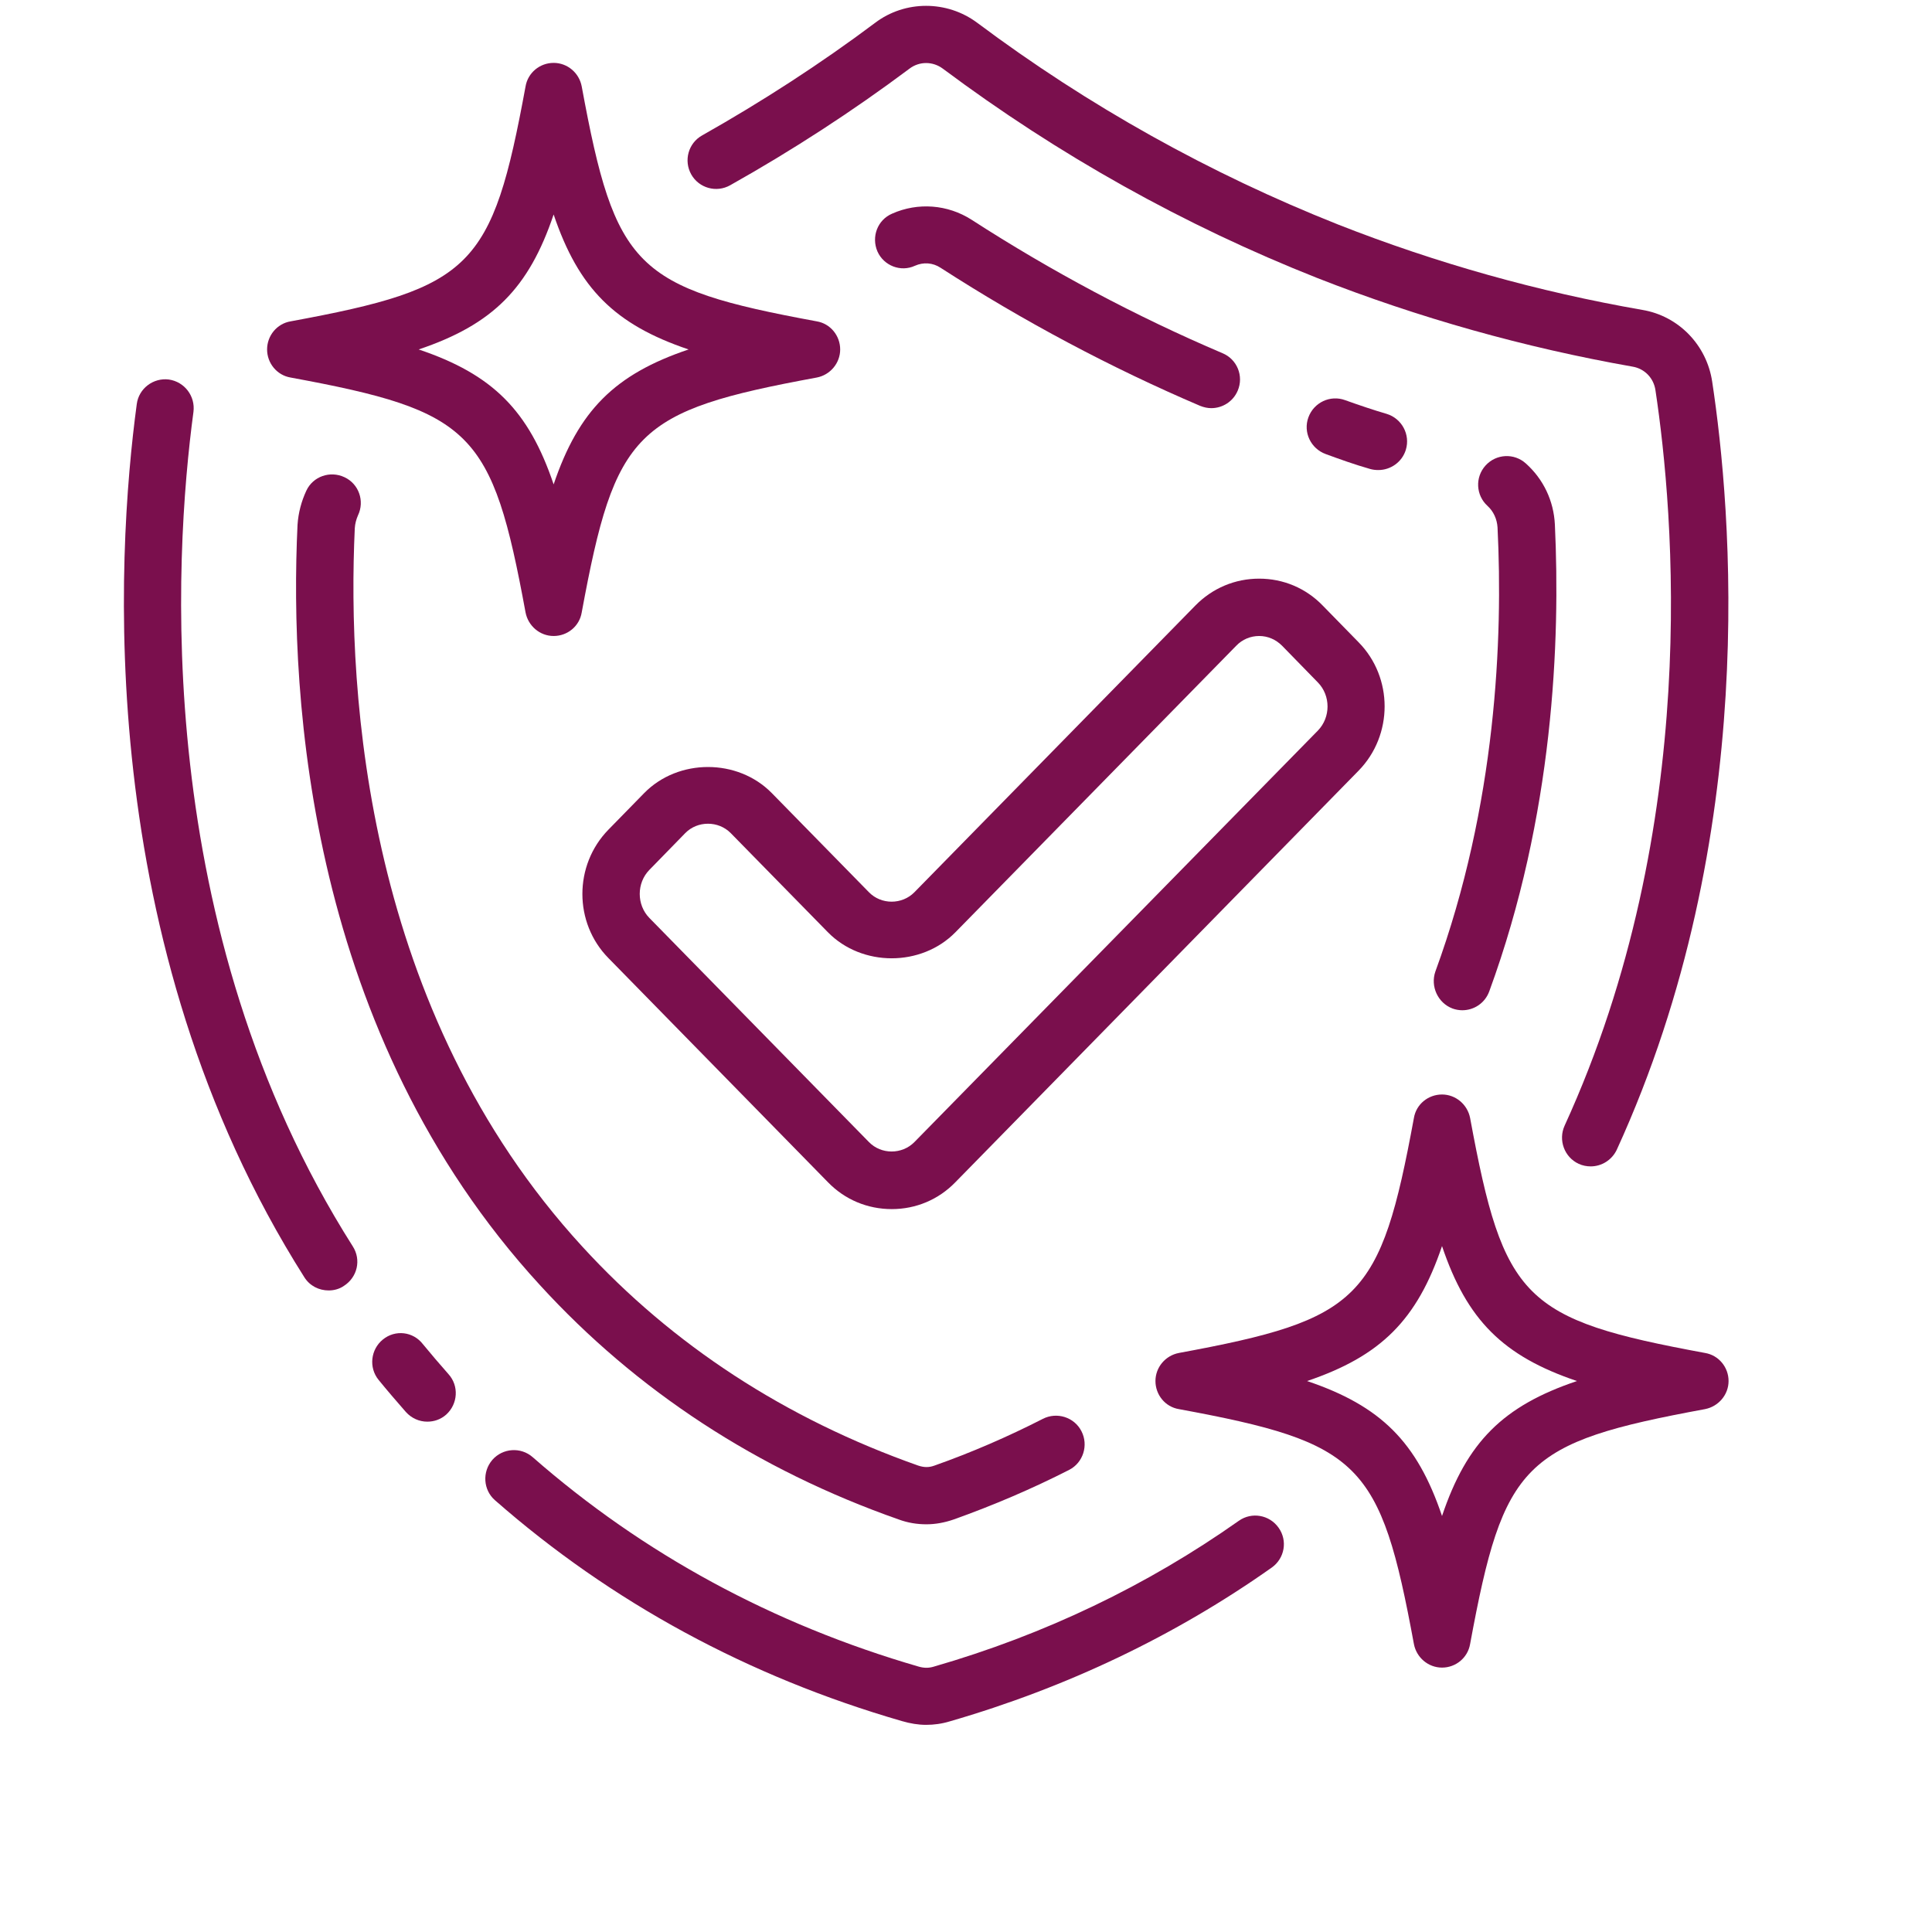
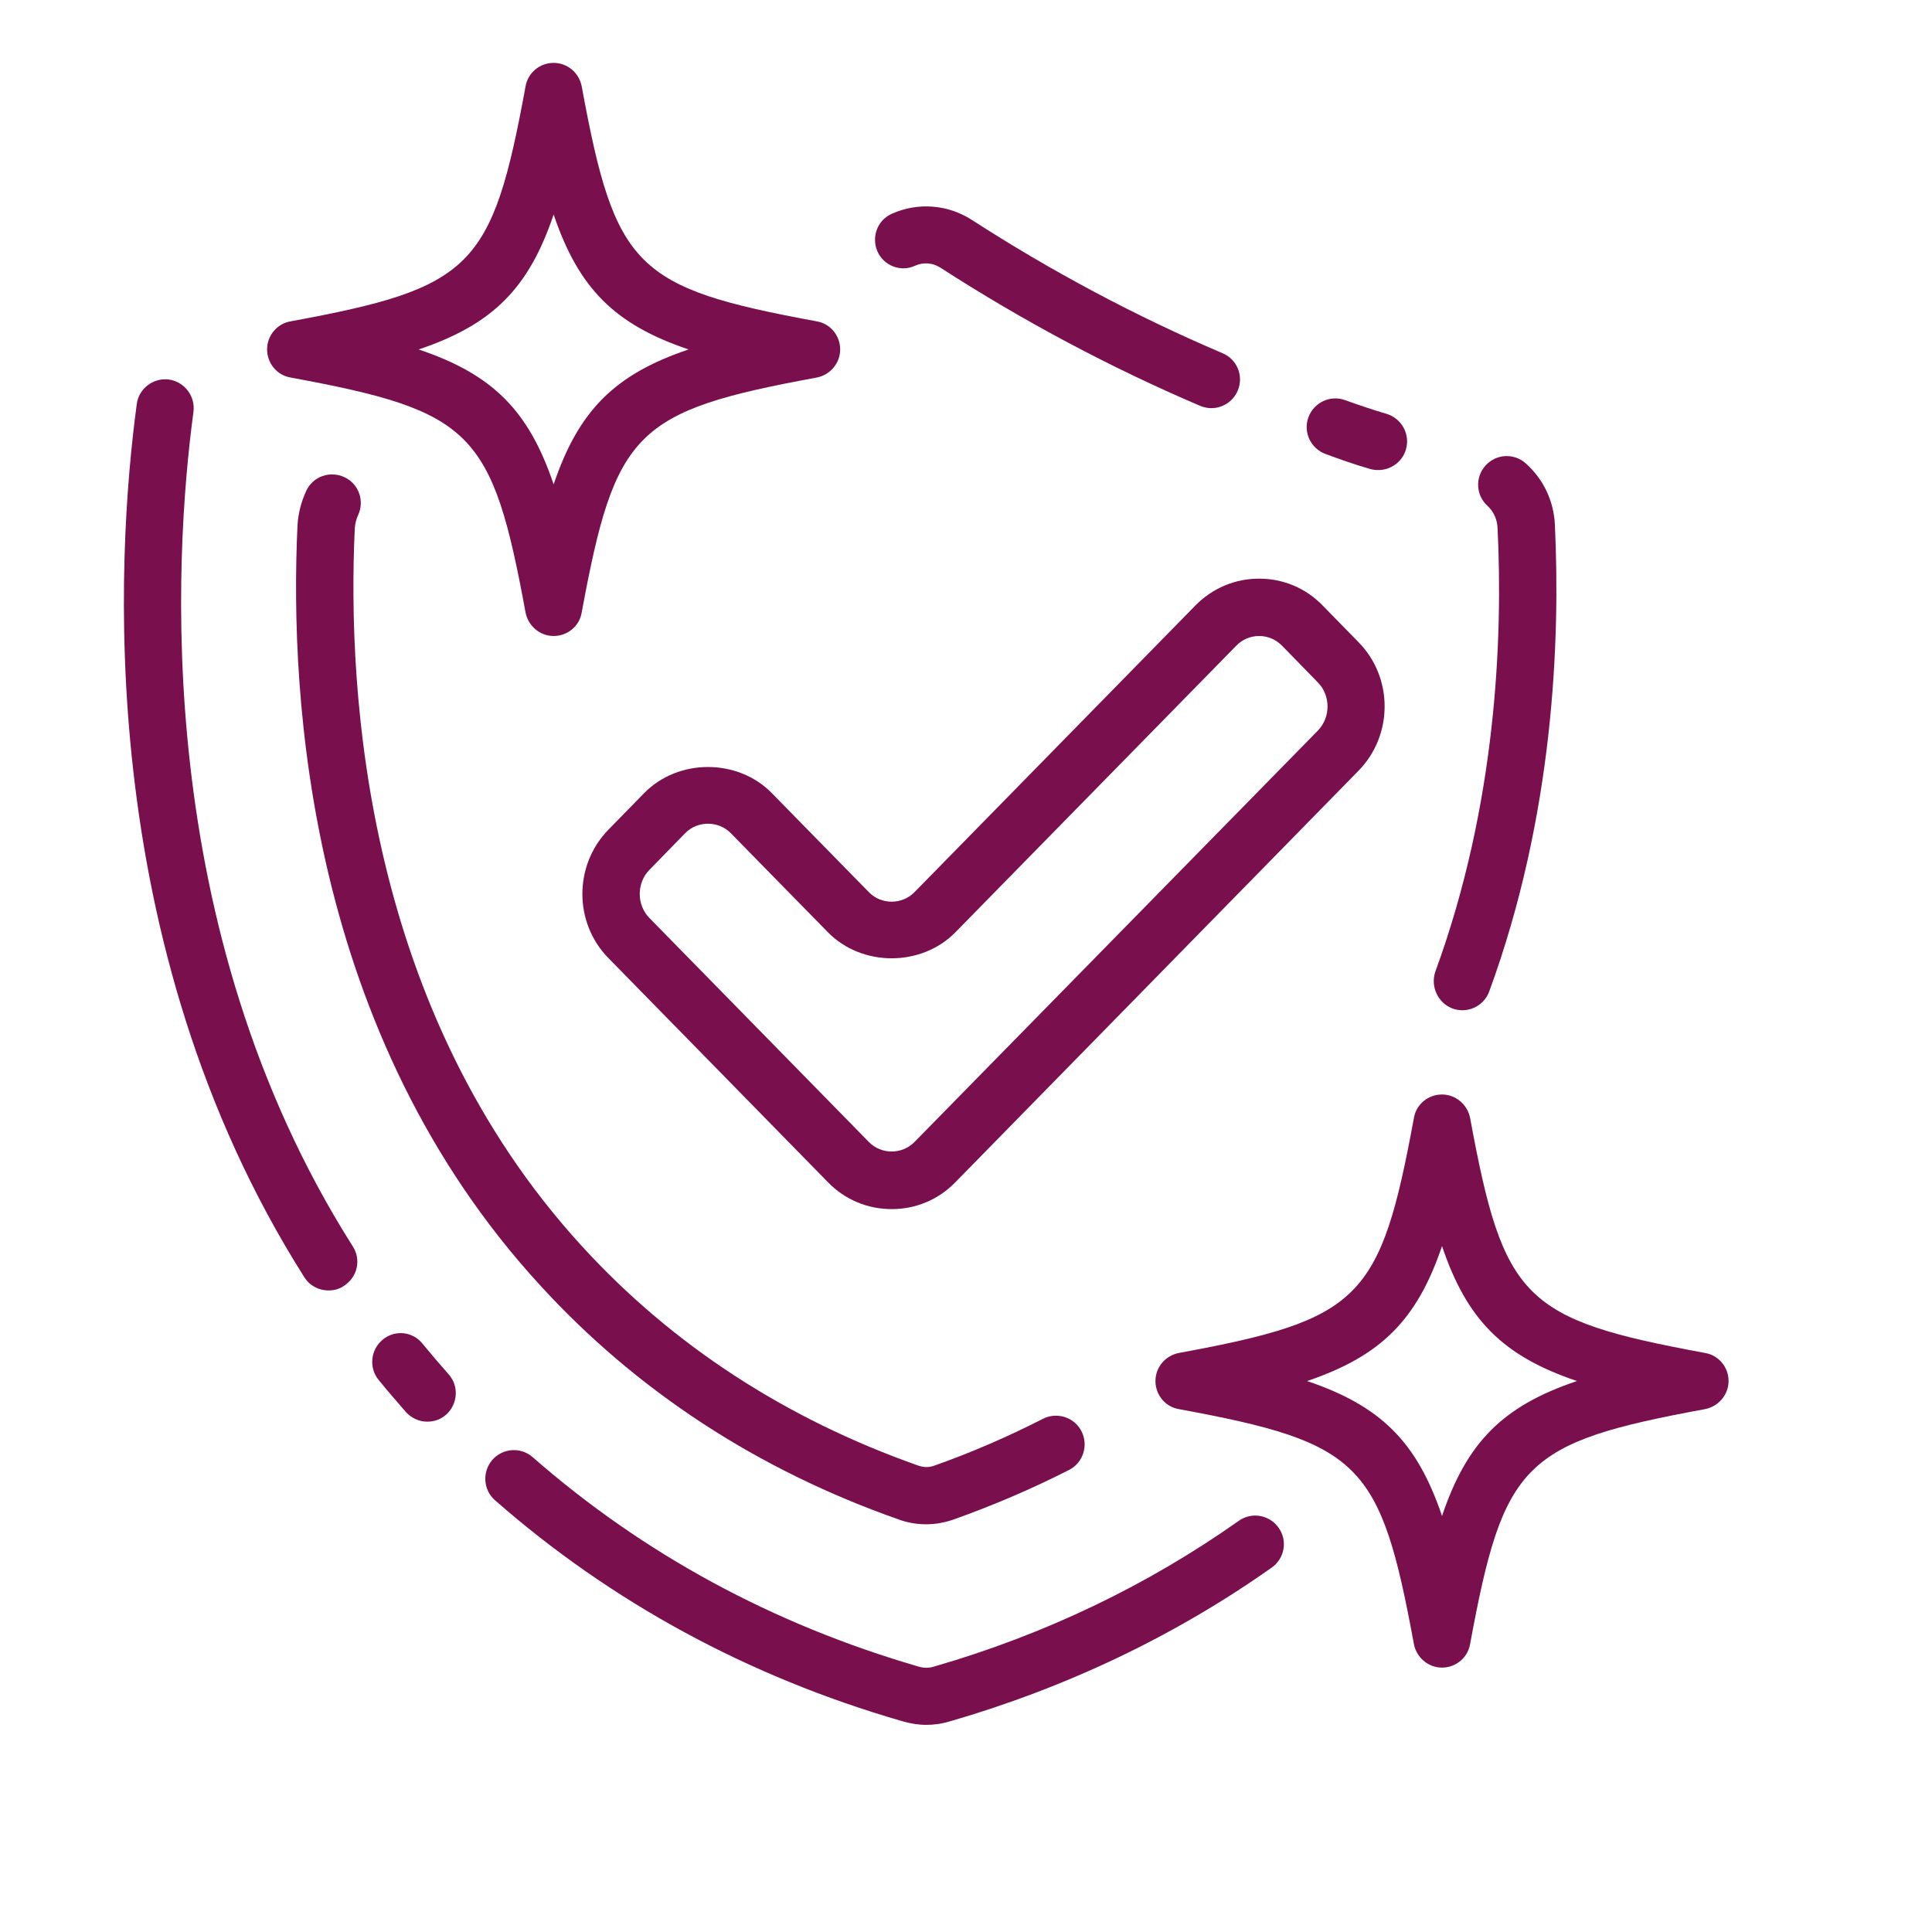
<svg xmlns="http://www.w3.org/2000/svg" version="1.2" preserveAspectRatio="xMidYMid meet" height="100" viewBox="0 0 75.12 83.04" zoomAndPan="magnify" width="100">
  <defs>
    <clipPath id="c34f230c4d">
      <path d="M 16 62 L 52 62 L 52 74.137 L 16 74.137 Z M 16 62" />
    </clipPath>
    <clipPath id="39ce7c85a8">
-       <path d="M 25 0.008 L 71 0.008 L 71 51 L 25 51 Z M 25 0.008" />
-     </clipPath>
+       </clipPath>
  </defs>
  <g id="740c924721">
    <g clip-path="url(#c34f230c4d)" clip-rule="nonzero">
      <path d="M 34.812 73.977 C 35.16 74.078 35.504 74.137 35.848 74.137 C 36.18 74.137 36.527 74.09 36.859 73.988 C 41.883 72.535 46.551 70.309 50.703 67.375 C 51.258 66.98 51.391 66.219 50.996 65.664 C 50.605 65.109 49.84 64.973 49.285 65.367 C 45.355 68.141 40.949 70.258 36.168 71.637 C 35.961 71.699 35.762 71.699 35.539 71.637 C 29.258 69.816 23.68 66.785 18.938 62.633 C 18.422 62.18 17.645 62.242 17.203 62.746 C 16.758 63.262 16.809 64.039 17.312 64.48 C 22.312 68.867 28.211 72.07 34.812 73.977 Z M 34.812 73.977" style="stroke:none;fill-rule:nonzero;fill:#7a0f4d;fill-opacity:1;" />
    </g>
    <path d="M 3.297 16.312 C 2.633 16.227 2.004 16.695 1.918 17.371 C 1.043 23.863 0.008 40.516 9.121 54.898 C 9.355 55.27 9.75 55.465 10.168 55.465 C 10.391 55.465 10.625 55.406 10.82 55.27 C 11.402 54.898 11.574 54.148 11.203 53.57 C 2.52 39.887 3.52 23.926 4.355 17.703 C 4.441 17.027 3.973 16.41 3.297 16.312 Z M 3.297 16.312" style="stroke:none;fill-rule:nonzero;fill:#7a0f4d;fill-opacity:1;" />
    <path d="M 12.496 57.574 C 11.969 58.004 11.883 58.781 12.312 59.309 C 12.684 59.766 13.074 60.219 13.484 60.688 C 13.73 60.961 14.062 61.105 14.406 61.105 C 14.703 61.105 14.984 61.008 15.219 60.801 C 15.723 60.344 15.773 59.566 15.316 59.062 C 14.938 58.633 14.566 58.199 14.223 57.781 C 13.801 57.227 13.027 57.141 12.496 57.574 Z M 12.496 57.574" style="stroke:none;fill-rule:nonzero;fill:#7a0f4d;fill-opacity:1;" />
    <g clip-path="url(#39ce7c85a8)" clip-rule="nonzero">
      <path d="M 66.629 13.32 C 62.168 12.543 57.773 11.312 53.547 9.648 C 48.055 7.469 42.832 4.562 38.043 0.98 C 36.746 0.008 34.938 0.008 33.656 0.98 C 31.305 2.742 28.793 4.367 26.219 5.82 C 25.625 6.152 25.418 6.902 25.75 7.496 C 26.082 8.086 26.832 8.297 27.426 7.961 C 30.098 6.461 32.695 4.773 35.133 2.949 C 35.555 2.629 36.133 2.629 36.562 2.949 C 41.539 6.668 46.945 9.688 52.637 11.941 C 57.02 13.664 61.59 14.945 66.207 15.758 C 66.727 15.844 67.121 16.25 67.195 16.781 C 67.98 21.992 69.188 35.488 63.289 48.383 C 63.008 49 63.277 49.738 63.895 50.023 C 64.055 50.098 64.238 50.133 64.41 50.133 C 64.879 50.133 65.32 49.863 65.531 49.418 C 71.715 35.91 70.457 21.844 69.633 16.41 C 69.398 14.824 68.18 13.578 66.629 13.32 Z M 66.629 13.32" style="stroke:none;fill-rule:nonzero;fill:#7a0f4d;fill-opacity:1;" />
    </g>
    <path d="M 34.668 65.309 C 35.062 65.453 35.453 65.516 35.859 65.516 C 36.254 65.516 36.648 65.441 37.031 65.309 C 38.73 64.703 40.406 63.988 41.996 63.176 C 42.598 62.867 42.832 62.117 42.523 61.516 C 42.215 60.91 41.465 60.676 40.863 60.984 C 39.371 61.746 37.809 62.426 36.207 62.992 C 35.973 63.078 35.762 63.078 35.504 62.992 C 29.812 60.984 24.949 57.82 21.07 53.582 C 11.77 43.445 10.957 29.875 11.289 22.707 C 11.301 22.508 11.352 22.324 11.426 22.152 C 11.723 21.535 11.461 20.797 10.848 20.512 C 10.23 20.219 9.492 20.477 9.207 21.09 C 9 21.535 8.863 22.027 8.828 22.559 C 8.469 30.133 9.344 44.445 19.246 55.234 C 23.398 59.777 28.594 63.176 34.668 65.309 Z M 34.668 65.309" style="stroke:none;fill-rule:nonzero;fill:#7a0f4d;fill-opacity:1;" />
    <path d="M 58.473 43.348 C 58.609 43.398 58.758 43.422 58.891 43.422 C 59.398 43.422 59.867 43.113 60.051 42.609 C 62.82 35.059 63.105 27.531 62.871 22.547 C 62.82 21.523 62.379 20.598 61.625 19.922 C 61.121 19.465 60.348 19.504 59.891 20.008 C 59.434 20.512 59.473 21.289 59.977 21.746 C 60.234 21.98 60.383 22.312 60.406 22.668 C 60.641 27.422 60.359 34.59 57.734 41.758 C 57.512 42.398 57.844 43.113 58.473 43.348 Z M 58.473 43.348" style="stroke:none;fill-rule:nonzero;fill:#7a0f4d;fill-opacity:1;" />
    <path d="M 35.367 11.422 C 35.727 11.262 36.133 11.289 36.465 11.508 C 40.035 13.812 43.793 15.809 47.625 17.445 C 47.785 17.508 47.945 17.543 48.102 17.543 C 48.582 17.543 49.039 17.262 49.238 16.793 C 49.508 16.164 49.211 15.438 48.582 15.18 C 44.875 13.602 41.242 11.668 37.793 9.441 C 36.773 8.789 35.492 8.688 34.383 9.184 C 33.754 9.453 33.484 10.18 33.754 10.809 C 34.027 11.422 34.754 11.707 35.367 11.422 Z M 35.367 11.422" style="stroke:none;fill-rule:nonzero;fill:#7a0f4d;fill-opacity:1;" />
    <path d="M 54.926 20.156 C 55.051 20.191 55.16 20.203 55.285 20.203 C 55.812 20.203 56.305 19.859 56.465 19.332 C 56.664 18.68 56.293 17.988 55.641 17.789 C 55.051 17.617 54.445 17.41 53.855 17.199 C 53.215 16.965 52.512 17.297 52.277 17.938 C 52.043 18.578 52.379 19.281 53.02 19.516 C 53.656 19.75 54.285 19.973 54.926 20.156 Z M 54.926 20.156" style="stroke:none;fill-rule:nonzero;fill:#7a0f4d;fill-opacity:1;" />
    <path d="M 29.211 34.086 C 27.746 32.594 25.195 32.594 23.73 34.086 L 22.191 35.66 C 20.699 37.188 20.699 39.664 22.191 41.18 L 31.625 50.812 C 32.352 51.562 33.324 51.969 34.371 51.969 C 35.406 51.969 36.379 51.562 37.105 50.812 L 54.434 33.125 C 55.926 31.598 55.926 29.121 54.434 27.605 L 52.895 26.031 C 52.168 25.277 51.195 24.871 50.16 24.871 C 49.125 24.871 48.152 25.277 47.414 26.031 L 35.344 38.348 C 34.812 38.891 33.914 38.891 33.387 38.348 Z M 37.105 40.07 L 49.176 27.754 C 49.434 27.484 49.789 27.336 50.16 27.336 C 50.531 27.336 50.875 27.484 51.145 27.754 L 52.684 29.332 C 53.238 29.898 53.238 30.832 52.684 31.402 L 35.344 49.086 C 34.812 49.629 33.914 49.629 33.387 49.086 L 23.953 39.457 C 23.398 38.891 23.398 37.953 23.953 37.387 L 25.492 35.809 C 26.02 35.27 26.918 35.27 27.449 35.809 L 31.625 40.07 C 33.09 41.562 35.641 41.562 37.105 40.07 Z M 37.105 40.07" style="stroke:none;fill-rule:nonzero;fill:#7a0f4d;fill-opacity:1;" />
    <path d="M 7.52 15.02 C 7.52 15.609 7.941 16.129 8.531 16.227 C 16.34 17.668 17.191 18.52 18.629 26.324 C 18.742 26.906 19.246 27.336 19.836 27.336 C 20.43 27.336 20.945 26.918 21.043 26.324 C 22.484 18.52 23.336 17.668 31.145 16.227 C 31.723 16.117 32.152 15.609 32.152 15.02 C 32.152 14.43 31.734 13.91 31.145 13.812 C 23.336 12.371 22.484 11.523 21.043 3.715 C 20.934 3.133 20.43 2.703 19.836 2.703 C 19.246 2.703 18.73 3.121 18.629 3.715 C 17.191 11.523 16.34 12.371 8.531 13.812 C 7.941 13.91 7.52 14.43 7.52 15.02 Z M 19.836 9.219 C 20.91 12.395 22.461 13.949 25.637 15.02 C 22.461 16.09 20.91 17.645 19.836 20.82 C 18.766 17.645 17.215 16.09 14.035 15.02 C 17.215 13.949 18.766 12.395 19.836 9.219 Z M 19.836 9.219" style="stroke:none;fill-rule:nonzero;fill:#7a0f4d;fill-opacity:1;" />
    <path d="M 69.324 58.152 C 61.516 56.711 60.668 55.859 59.227 48.051 C 59.113 47.473 58.609 47.043 58.02 47.043 C 57.426 47.043 56.91 47.461 56.812 48.051 C 55.371 55.859 54.52 56.711 46.711 58.152 C 46.133 58.262 45.703 58.766 45.703 59.359 C 45.703 59.949 46.121 60.469 46.711 60.566 C 54.52 62.008 55.371 62.855 56.812 70.664 C 56.922 71.242 57.426 71.676 58.02 71.676 C 58.609 71.676 59.125 71.258 59.227 70.664 C 60.668 62.855 61.516 62.008 69.324 60.566 C 69.902 60.453 70.336 59.949 70.336 59.359 C 70.336 58.766 69.914 58.25 69.324 58.152 Z M 58.02 65.16 C 56.945 61.98 55.395 60.43 52.219 59.359 C 55.395 58.285 56.945 56.734 58.02 53.559 C 59.09 56.734 60.641 58.285 63.82 59.359 C 60.641 60.43 59.09 61.98 58.02 65.16 Z M 58.02 65.16" style="stroke:none;fill-rule:nonzero;fill:#7a0f4d;fill-opacity:1;" />
  </g>
</svg>